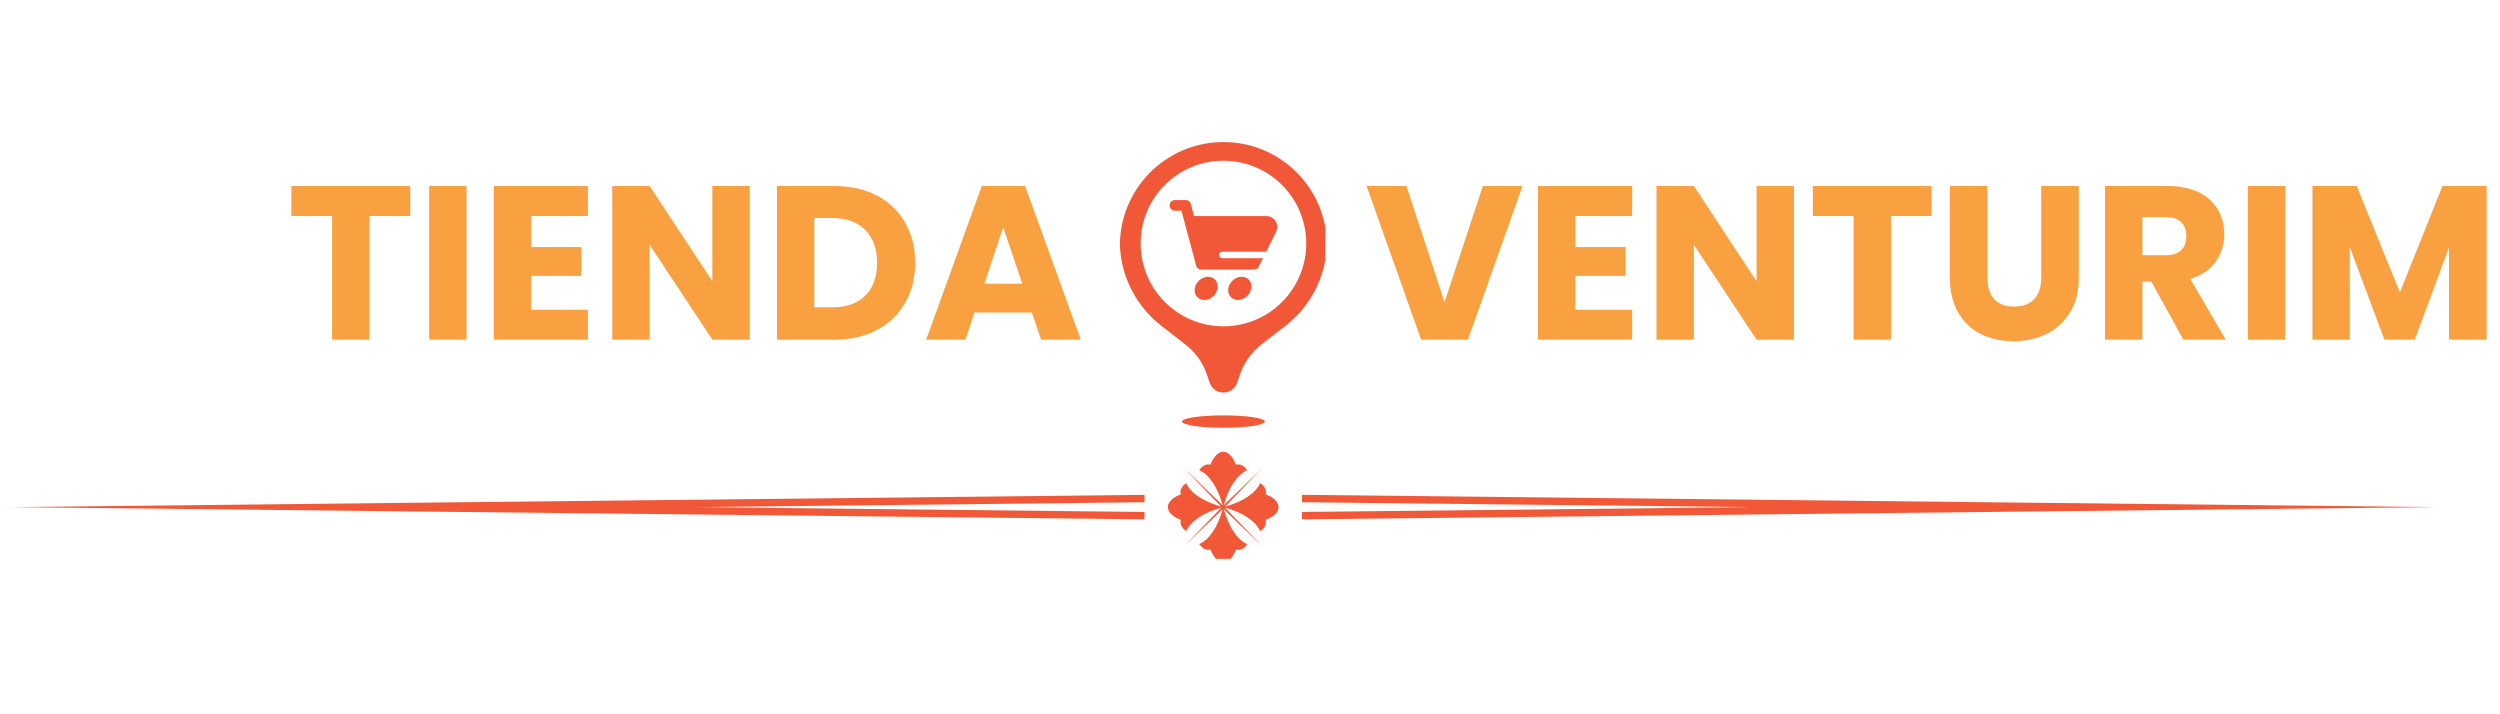
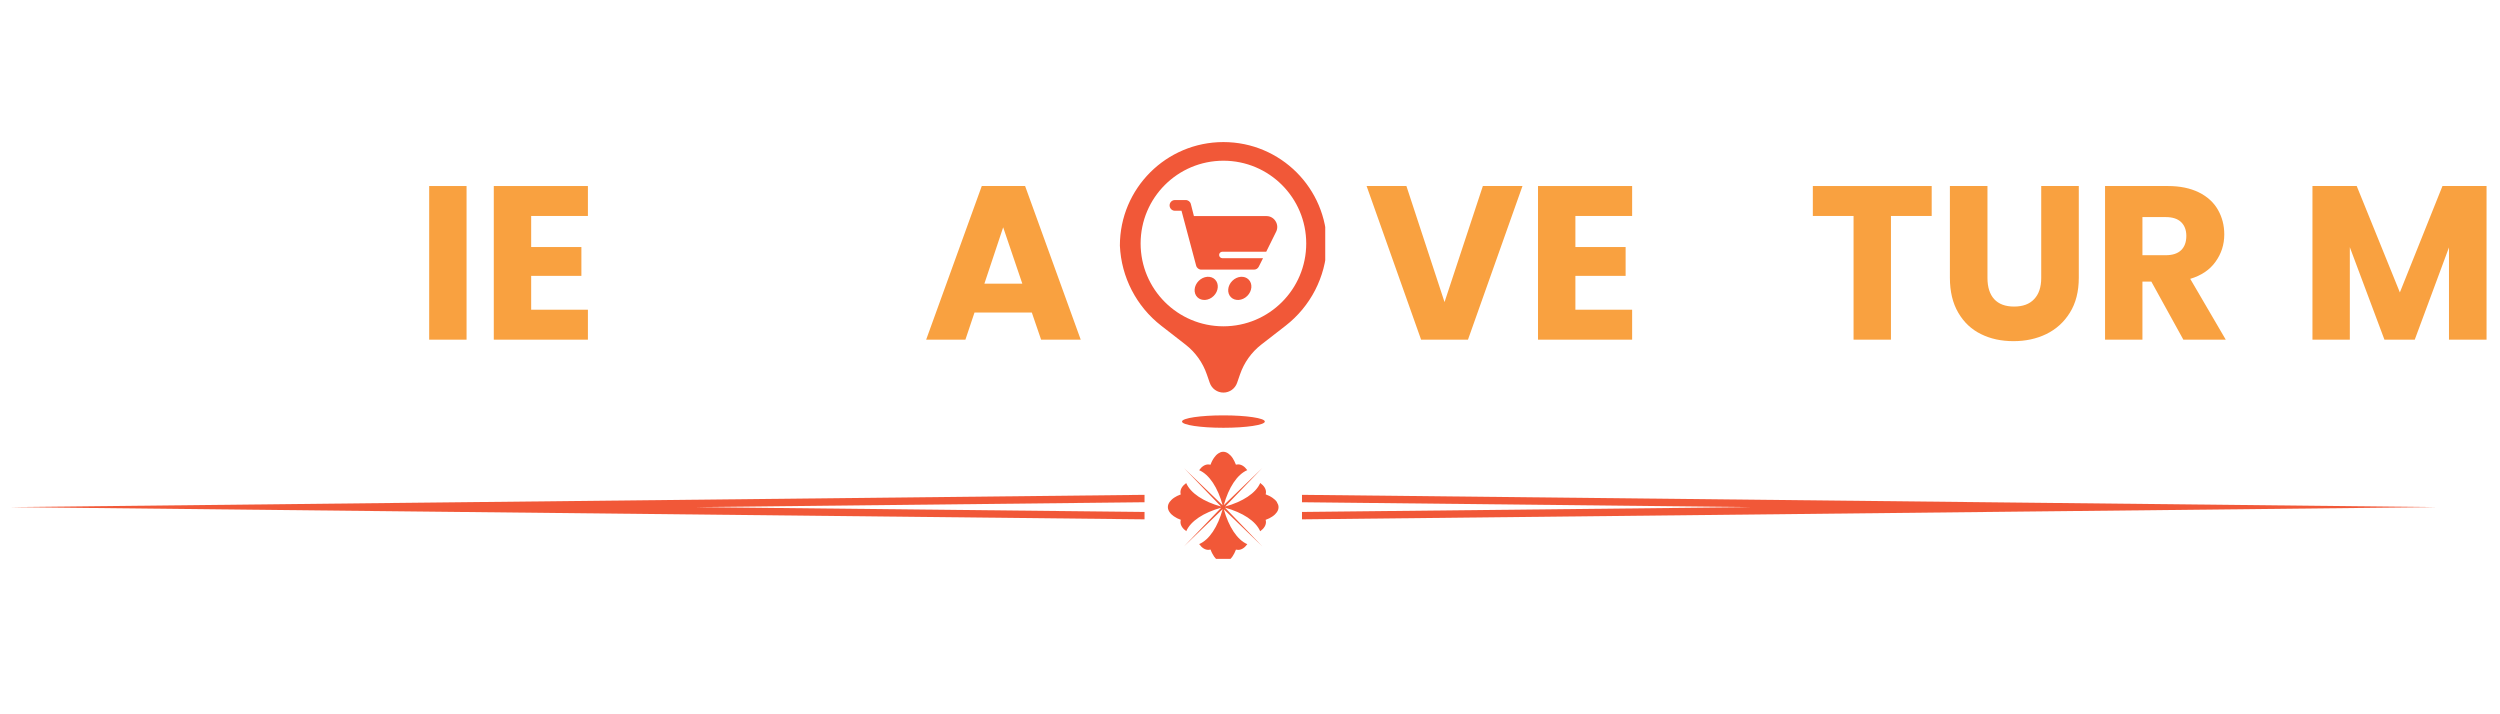
<svg xmlns="http://www.w3.org/2000/svg" version="1.0" preserveAspectRatio="xMidYMid meet" height="80" viewBox="0 0 210 60" zoomAndPan="magnify" width="280">
  <defs>
    <g />
    <clipPath id="a198e754b6">
      <path clip-rule="nonzero" d="M 98 37.945 L 108 37.945 L 108 46.945 L 98 46.945 Z M 98 37.945" />
    </clipPath>
    <clipPath id="0618247d30">
      <path clip-rule="nonzero" d="M 94.07 11.934 L 111.32 11.934 L 111.32 35.934 L 94.07 35.934 Z M 94.07 11.934" />
    </clipPath>
  </defs>
  <rect fill-opacity="1" height="72" y="-6" fill="#ffffff" width="252" x="-21" />
  <rect fill-opacity="1" height="72" y="-6" fill="#ffffff" width="252" x="-21" />
  <path fill-rule="nonzero" fill-opacity="1" d="M 96.141 43.625 L 96.141 43.004 L 58.414 42.598 L 96.141 42.188 L 96.141 41.566 L 0.852 42.598 Z M 96.141 43.625" fill="#f15838" />
  <path fill-rule="nonzero" fill-opacity="1" d="M 109.367 41.566 L 109.367 42.188 L 147.098 42.598 L 109.367 43.004 L 109.367 43.625 L 204.664 42.598 Z M 109.367 41.566" fill="#f15838" />
  <g clip-path="url(#a198e754b6)">
    <path fill-rule="nonzero" fill-opacity="1" d="M 107.27 42.184 C 107.172 42.039 107.047 41.922 106.902 41.824 C 106.816 41.762 106.719 41.707 106.621 41.656 C 106.523 41.613 106.422 41.566 106.32 41.527 C 106.336 41.465 106.344 41.406 106.344 41.344 C 106.344 41.074 106.184 40.805 105.859 40.57 C 105.492 41.422 104.398 42.141 102.914 42.551 L 106.031 39.312 L 102.797 42.434 C 103.207 40.949 103.922 39.855 104.77 39.492 C 104.539 39.168 104.27 39.008 104 39.008 C 103.938 39.008 103.879 39.016 103.816 39.031 C 103.777 38.926 103.73 38.828 103.684 38.73 C 103.598 38.555 103.492 38.383 103.352 38.246 C 103.246 38.137 103.121 38.043 102.977 37.988 C 102.836 37.938 102.672 37.934 102.527 37.988 C 102.461 38.016 102.398 38.047 102.34 38.086 C 102.195 38.184 102.078 38.309 101.98 38.453 C 101.918 38.539 101.863 38.637 101.812 38.734 C 101.766 38.832 101.719 38.93 101.684 39.035 C 101.617 39.02 101.559 39.012 101.496 39.012 C 101.227 39.012 100.957 39.172 100.727 39.496 C 101.582 39.859 102.301 40.965 102.707 42.453 L 99.457 39.32 L 102.57 42.551 C 101.098 42.141 100.008 41.426 99.641 40.578 C 99.316 40.809 99.156 41.078 99.156 41.348 C 99.156 41.41 99.168 41.469 99.184 41.531 C 99.078 41.57 98.977 41.617 98.879 41.66 C 98.703 41.75 98.535 41.855 98.395 41.996 C 98.285 42.098 98.195 42.227 98.141 42.367 C 98.09 42.512 98.086 42.676 98.141 42.82 C 98.164 42.887 98.199 42.949 98.238 43.008 C 98.332 43.152 98.461 43.27 98.602 43.367 C 98.691 43.43 98.789 43.484 98.883 43.535 C 98.98 43.582 99.082 43.625 99.188 43.664 C 99.172 43.727 99.16 43.785 99.16 43.848 C 99.16 44.117 99.32 44.387 99.645 44.621 C 100.012 43.77 101.105 43.055 102.586 42.645 L 99.461 45.891 L 102.707 42.762 C 102.301 44.246 101.586 45.34 100.73 45.703 C 100.961 46.027 101.23 46.188 101.5 46.188 C 101.562 46.188 101.625 46.18 101.688 46.164 C 101.723 46.27 101.77 46.371 101.816 46.465 C 101.867 46.562 101.922 46.66 101.984 46.75 C 102.082 46.887 102.199 47.016 102.344 47.113 C 102.402 47.152 102.465 47.188 102.531 47.211 C 102.676 47.262 102.84 47.262 102.98 47.211 C 103.125 47.16 103.25 47.062 103.355 46.953 C 103.492 46.812 103.602 46.645 103.688 46.469 C 103.734 46.375 103.781 46.273 103.82 46.168 C 103.883 46.184 103.941 46.191 104.004 46.191 C 104.273 46.191 104.543 46.031 104.773 45.711 C 103.926 45.348 103.215 44.258 102.801 42.781 L 106.031 45.895 L 102.898 42.641 C 104.387 43.051 105.488 43.77 105.855 44.625 C 106.18 44.391 106.34 44.125 106.34 43.855 C 106.34 43.789 106.332 43.73 106.312 43.668 C 106.418 43.629 106.52 43.586 106.617 43.539 C 106.793 43.449 106.961 43.344 107.102 43.207 C 107.211 43.102 107.305 42.973 107.359 42.832 C 107.406 42.688 107.414 42.523 107.359 42.383 C 107.332 42.312 107.297 42.25 107.262 42.191 Z M 107.27 42.184" fill="#f15838" />
  </g>
  <g clip-path="url(#0618247d30)">
    <path fill-rule="nonzero" fill-opacity="1" d="M 101.375 31.453 C 101.035 30.461 100.414 29.59 99.582 28.945 L 97.547 27.363 C 95.453 25.738 94.184 23.273 94.07 20.629 C 94.07 15.824 97.965 11.934 102.766 11.934 C 107.57 11.934 111.461 15.824 111.461 20.629 C 111.352 23.273 110.082 25.738 107.988 27.363 L 105.949 28.945 C 105.121 29.59 104.5 30.461 104.16 31.453 L 103.918 32.152 C 103.75 32.645 103.289 32.977 102.766 32.977 C 102.246 32.977 101.785 32.645 101.617 32.152 Z M 102.766 35.934 C 100.848 35.934 99.289 35.699 99.289 35.41 C 99.289 35.121 100.848 34.891 102.766 34.891 C 104.688 34.891 106.246 35.121 106.246 35.41 C 106.246 35.699 104.688 35.934 102.766 35.934 Z M 102.766 27.41 C 106.609 27.41 109.723 24.297 109.723 20.453 C 109.723 16.613 106.609 13.5 102.766 13.5 C 98.926 13.5 95.812 16.613 95.812 20.453 C 95.812 24.297 98.926 27.41 102.766 27.41 Z M 106.363 21.145 L 102.676 21.145 C 102.527 21.145 102.406 21.266 102.406 21.414 C 102.406 21.562 102.527 21.688 102.676 21.688 L 106.094 21.688 L 105.738 22.398 C 105.664 22.551 105.508 22.648 105.34 22.648 L 100.922 22.648 C 100.715 22.656 100.531 22.516 100.477 22.316 L 99.246 17.703 L 98.691 17.703 C 98.445 17.703 98.246 17.5 98.246 17.254 C 98.246 17.004 98.445 16.805 98.691 16.805 L 99.582 16.805 C 99.793 16.797 99.977 16.934 100.031 17.137 L 100.289 18.152 L 106.402 18.152 C 106.719 18.156 107.004 18.328 107.16 18.602 C 107.316 18.859 107.332 19.18 107.203 19.449 Z M 100.578 24.965 C 100.23 24.617 100.281 24.004 100.691 23.594 C 101.102 23.184 101.715 23.133 102.062 23.48 C 102.41 23.828 102.363 24.445 101.953 24.855 C 101.543 25.266 100.926 25.312 100.578 24.965 Z M 103.398 24.965 C 103.051 24.617 103.102 24.004 103.512 23.594 C 103.922 23.184 104.535 23.133 104.883 23.48 C 105.234 23.828 105.184 24.445 104.773 24.855 C 104.363 25.266 103.746 25.312 103.398 24.965 Z M 103.398 24.965" fill="#f15838" />
  </g>
  <g fill-opacity="1" fill="#f9a140">
    <g transform="translate(24.037, 28.532)">
      <g>
-         <path d="M 10.422 -12.906 L 10.422 -10.391 L 7 -10.391 L 7 0 L 3.859 0 L 3.859 -10.391 L 0.438 -10.391 L 0.438 -12.906 Z M 10.422 -12.906" />
-       </g>
+         </g>
    </g>
  </g>
  <g fill-opacity="1" fill="#f9a140">
    <g transform="translate(34.91, 28.532)">
      <g>
        <path d="M 4.281 -12.906 L 4.281 0 L 1.141 0 L 1.141 -12.906 Z M 4.281 -12.906" />
      </g>
    </g>
  </g>
  <g fill-opacity="1" fill="#f9a140">
    <g transform="translate(40.337, 28.532)">
      <g>
        <path d="M 4.281 -10.391 L 4.281 -7.781 L 8.5 -7.781 L 8.5 -5.359 L 4.281 -5.359 L 4.281 -2.516 L 9.047 -2.516 L 9.047 0 L 1.141 0 L 1.141 -12.906 L 9.047 -12.906 L 9.047 -10.391 Z M 4.281 -10.391" />
      </g>
    </g>
  </g>
  <g fill-opacity="1" fill="#f9a140">
    <g transform="translate(50.29, 28.532)">
      <g>
-         <path d="M 12.688 0 L 9.547 0 L 4.281 -7.969 L 4.281 0 L 1.141 0 L 1.141 -12.906 L 4.281 -12.906 L 9.547 -4.906 L 9.547 -12.906 L 12.688 -12.906 Z M 12.688 0" />
-       </g>
+         </g>
    </g>
  </g>
  <g fill-opacity="1" fill="#f9a140">
    <g transform="translate(64.125, 28.532)">
      <g>
-         <path d="M 5.984 -12.906 C 7.336 -12.906 8.523 -12.633 9.547 -12.094 C 10.566 -11.562 11.352 -10.805 11.906 -9.828 C 12.469 -8.859 12.75 -7.734 12.75 -6.453 C 12.75 -5.191 12.469 -4.07 11.906 -3.094 C 11.352 -2.113 10.562 -1.352 9.531 -0.812 C 8.508 -0.27 7.328 0 5.984 0 L 1.141 0 L 1.141 -12.906 Z M 5.781 -2.719 C 6.969 -2.719 7.891 -3.039 8.547 -3.688 C 9.211 -4.344 9.547 -5.266 9.547 -6.453 C 9.547 -7.641 9.211 -8.562 8.547 -9.219 C 7.891 -9.883 6.969 -10.219 5.781 -10.219 L 4.281 -10.219 L 4.281 -2.719 Z M 5.781 -2.719" />
-       </g>
+         </g>
    </g>
  </g>
  <g fill-opacity="1" fill="#f9a140">
    <g transform="translate(77.5, 28.532)">
      <g>
        <path d="M 9.172 -2.281 L 4.359 -2.281 L 3.594 0 L 0.297 0 L 4.969 -12.906 L 8.609 -12.906 L 13.281 0 L 9.953 0 Z M 8.375 -4.703 L 6.766 -9.438 L 5.188 -4.703 Z M 8.375 -4.703" />
      </g>
    </g>
  </g>
  <g fill-opacity="1" fill="#f9a140">
    <g transform="translate(114.622, 28.532)">
      <g>
        <path d="M 13.266 -12.906 L 8.688 0 L 4.75 0 L 0.172 -12.906 L 3.516 -12.906 L 6.719 -3.156 L 9.938 -12.906 Z M 13.266 -12.906" />
      </g>
    </g>
  </g>
  <g fill-opacity="1" fill="#f9a140">
    <g transform="translate(128.052, 28.532)">
      <g>
        <path d="M 4.281 -10.391 L 4.281 -7.781 L 8.5 -7.781 L 8.5 -5.359 L 4.281 -5.359 L 4.281 -2.516 L 9.047 -2.516 L 9.047 0 L 1.141 0 L 1.141 -12.906 L 9.047 -12.906 L 9.047 -10.391 Z M 4.281 -10.391" />
      </g>
    </g>
  </g>
  <g fill-opacity="1" fill="#f9a140">
    <g transform="translate(138.005, 28.532)">
      <g>
-         <path d="M 12.688 0 L 9.547 0 L 4.281 -7.969 L 4.281 0 L 1.141 0 L 1.141 -12.906 L 4.281 -12.906 L 9.547 -4.906 L 9.547 -12.906 L 12.688 -12.906 Z M 12.688 0" />
-       </g>
+         </g>
    </g>
  </g>
  <g fill-opacity="1" fill="#f9a140">
    <g transform="translate(151.84, 28.532)">
      <g>
        <path d="M 10.422 -12.906 L 10.422 -10.391 L 7 -10.391 L 7 0 L 3.859 0 L 3.859 -10.391 L 0.438 -10.391 L 0.438 -12.906 Z M 10.422 -12.906" />
      </g>
    </g>
  </g>
  <g fill-opacity="1" fill="#f9a140">
    <g transform="translate(162.713, 28.532)">
      <g>
        <path d="M 4.234 -12.906 L 4.234 -5.188 C 4.234 -4.414 4.422 -3.82 4.797 -3.406 C 5.18 -2.988 5.738 -2.781 6.469 -2.781 C 7.207 -2.781 7.77 -2.988 8.156 -3.406 C 8.551 -3.82 8.75 -4.414 8.75 -5.188 L 8.75 -12.906 L 11.906 -12.906 L 11.906 -5.203 C 11.906 -4.047 11.656 -3.066 11.156 -2.266 C 10.664 -1.473 10.004 -0.875 9.172 -0.469 C 8.348 -0.07 7.43 0.125 6.422 0.125 C 5.398 0.125 4.488 -0.07 3.688 -0.469 C 2.883 -0.863 2.25 -1.461 1.781 -2.266 C 1.312 -3.066 1.078 -4.047 1.078 -5.203 L 1.078 -12.906 Z M 4.234 -12.906" />
      </g>
    </g>
  </g>
  <g fill-opacity="1" fill="#f9a140">
    <g transform="translate(175.683, 28.532)">
      <g>
        <path d="M 7.719 0 L 5.031 -4.875 L 4.281 -4.875 L 4.281 0 L 1.141 0 L 1.141 -12.906 L 6.422 -12.906 C 7.43 -12.906 8.297 -12.727 9.016 -12.375 C 9.734 -12.02 10.27 -11.531 10.625 -10.906 C 10.977 -10.289 11.156 -9.602 11.156 -8.844 C 11.156 -7.988 10.91 -7.223 10.422 -6.547 C 9.941 -5.867 9.234 -5.391 8.297 -5.109 L 11.281 0 Z M 4.281 -7.094 L 6.234 -7.094 C 6.805 -7.094 7.238 -7.234 7.531 -7.516 C 7.82 -7.797 7.969 -8.195 7.969 -8.719 C 7.969 -9.207 7.82 -9.594 7.531 -9.875 C 7.238 -10.156 6.805 -10.297 6.234 -10.297 L 4.281 -10.297 Z M 4.281 -7.094" />
      </g>
    </g>
  </g>
  <g fill-opacity="1" fill="#f9a140">
    <g transform="translate(187.678, 28.532)">
      <g>
-         <path d="M 4.281 -12.906 L 4.281 0 L 1.141 0 L 1.141 -12.906 Z M 4.281 -12.906" />
-       </g>
+         </g>
    </g>
  </g>
  <g fill-opacity="1" fill="#f9a140">
    <g transform="translate(193.105, 28.532)">
      <g>
        <path d="M 15.766 -12.906 L 15.766 0 L 12.609 0 L 12.609 -7.75 L 9.734 0 L 7.188 0 L 4.281 -7.766 L 4.281 0 L 1.141 0 L 1.141 -12.906 L 4.859 -12.906 L 8.484 -3.969 L 12.062 -12.906 Z M 15.766 -12.906" />
      </g>
    </g>
  </g>
</svg>